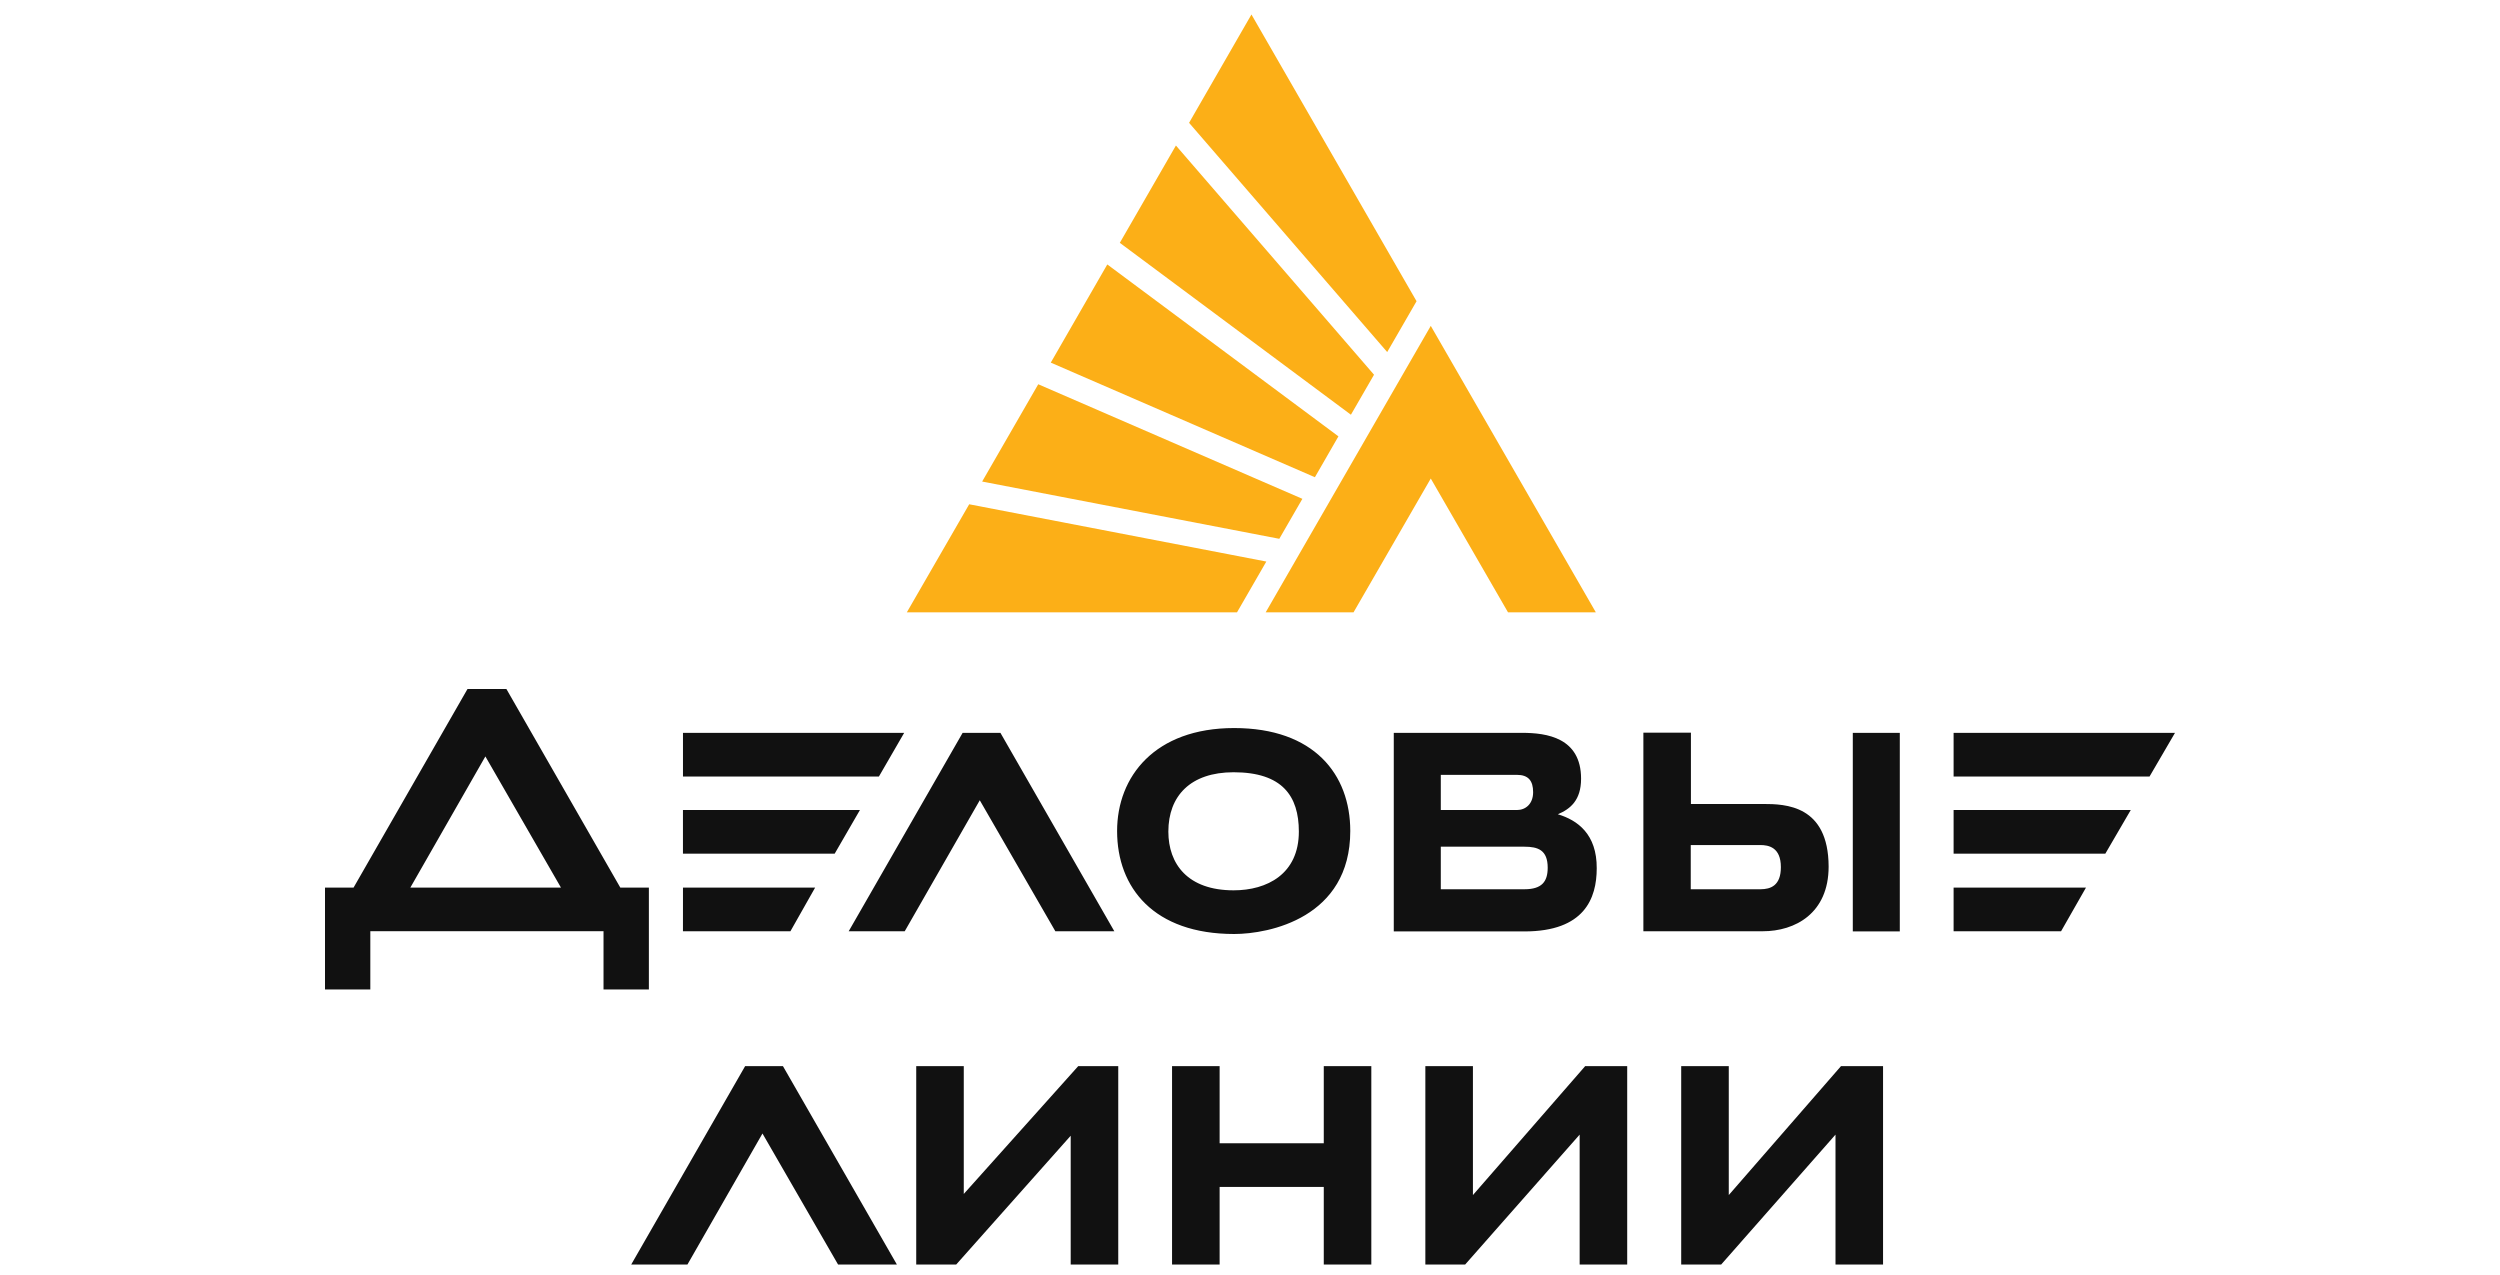
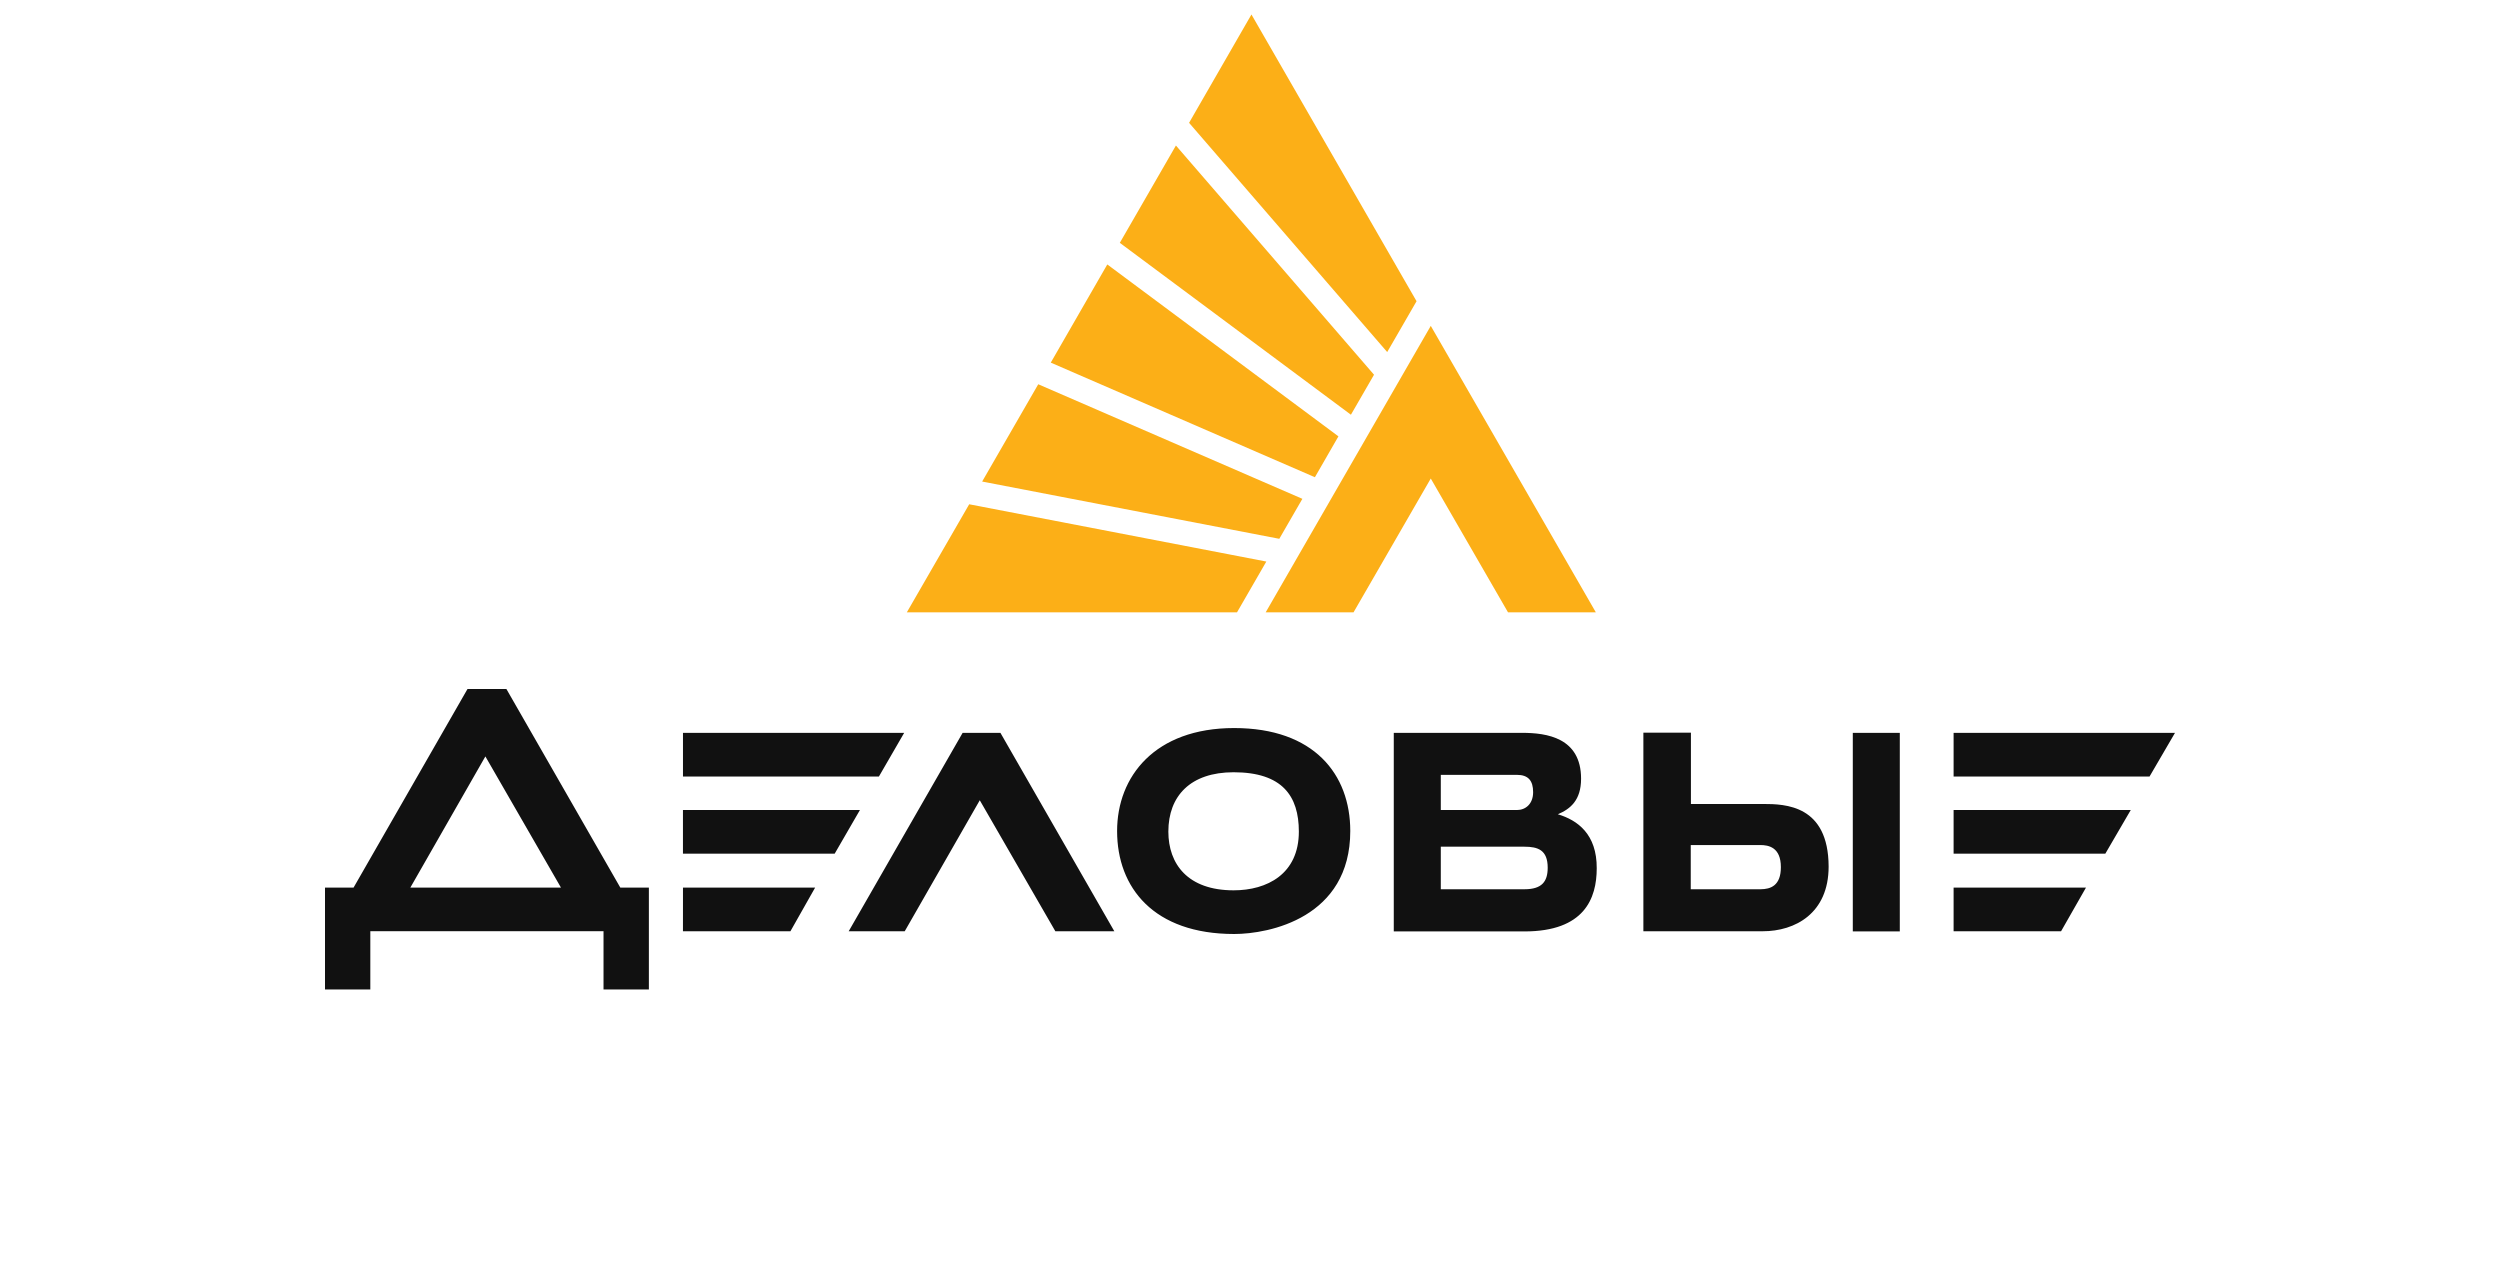
<svg xmlns="http://www.w3.org/2000/svg" width="100" height="51" viewBox="0 0 100 51" fill="none">
  <path d="M39.286 19.262L51.172 21.552L52.095 19.953L41.53 15.37L39.286 19.262ZM44.792 9.713L54.037 16.589L54.961 14.989L47.037 5.821L44.793 9.713H44.792ZM42.031 14.505L52.596 19.089L53.537 17.454L44.292 10.578L42.031 14.505ZM50.058 0.58L47.563 4.913L55.488 14.082L56.662 12.049L50.058 0.58ZM36.273 24.494H49.48L50.653 22.462L38.768 20.171L36.273 24.494ZM57.231 19.141L60.321 24.494H63.834L57.231 13.035L50.627 24.494H54.141L57.231 19.141Z" fill="#FCAF17" />
  <path d="M27.318 37.25H31.617L32.605 35.504H27.319L27.318 37.25ZM27.318 32.401V34.147H33.387L34.397 32.401H27.318ZM38.505 29.314L33.948 37.25H36.189L39.191 32.01L42.214 37.25H44.573L40.017 29.314H38.505ZM24.812 35.503L20.256 27.56H18.7L14.143 35.503H13V39.578H14.813V37.249H24.141V39.578H25.955V35.503H24.812ZM16.414 35.503L19.415 30.257L22.438 35.503H16.414ZM87 29.314H78.144V31.06H85.982L87 29.314ZM36.167 29.314H27.319V31.06H35.157L36.167 29.314ZM70.527 32.159H67.637V29.307H65.735V37.25H70.513C71.803 37.25 73.145 36.535 73.145 34.663C73.138 32.203 71.412 32.159 70.527 32.159ZM70.417 35.57H67.63V33.802H70.417C70.741 33.802 71.235 33.89 71.235 34.686C71.235 35.423 70.83 35.57 70.417 35.57ZM75.992 29.314H74.112V37.257H75.992V29.314ZM49.366 29.122C46.188 29.122 44.684 31.067 44.684 33.241C44.684 35.51 46.151 37.36 49.366 37.36C50.767 37.36 54.011 36.712 54.011 33.241C54.011 30.971 52.559 29.122 49.366 29.122ZM49.344 35.613C47.508 35.613 46.734 34.56 46.734 33.263C46.734 31.84 47.618 30.89 49.344 30.89C51.291 30.89 51.954 31.84 51.954 33.263C51.954 34.965 50.679 35.613 49.344 35.613ZM78.144 37.25H82.443L83.439 35.504H78.144V37.25ZM78.144 32.401V34.147H84.213L85.23 32.401H78.144ZM62.314 32.571C62.815 32.357 63.243 32.011 63.243 31.148C63.243 29.505 61.864 29.314 60.89 29.314H55.751V37.257H60.979C63.375 37.257 63.869 35.938 63.869 34.73C63.877 33.367 63.103 32.806 62.314 32.571ZM57.632 30.994H60.677C61.133 30.994 61.325 31.23 61.325 31.686C61.325 32.158 61.023 32.401 60.677 32.401H57.632V30.994ZM60.979 35.57H57.632V33.868H60.979C61.517 33.868 61.908 34 61.908 34.708C61.908 35.267 61.672 35.57 60.979 35.57Z" fill="#111111" />
-   <path d="M58.917 47.802V42.644H57.014V50.58H58.607L63.186 45.385V50.58H65.088V42.644H63.408L58.917 47.802ZM73.641 42.644L69.151 47.802V42.644H67.248V50.58H68.848L73.42 45.385V50.58H75.322V42.644H73.641ZM52.951 45.731H48.785V42.644H46.882V50.58H48.785V47.477H52.951V50.58H54.853V42.644H52.951V45.731ZM29.806 42.644L25.249 50.58H27.498L30.499 45.34L33.522 50.58H35.875L31.317 42.644H29.806ZM38.551 47.758V42.644H36.649V50.58H38.249L42.828 45.429V50.58H44.73V42.644H43.13L38.551 47.758Z" fill="#111111" />
</svg>